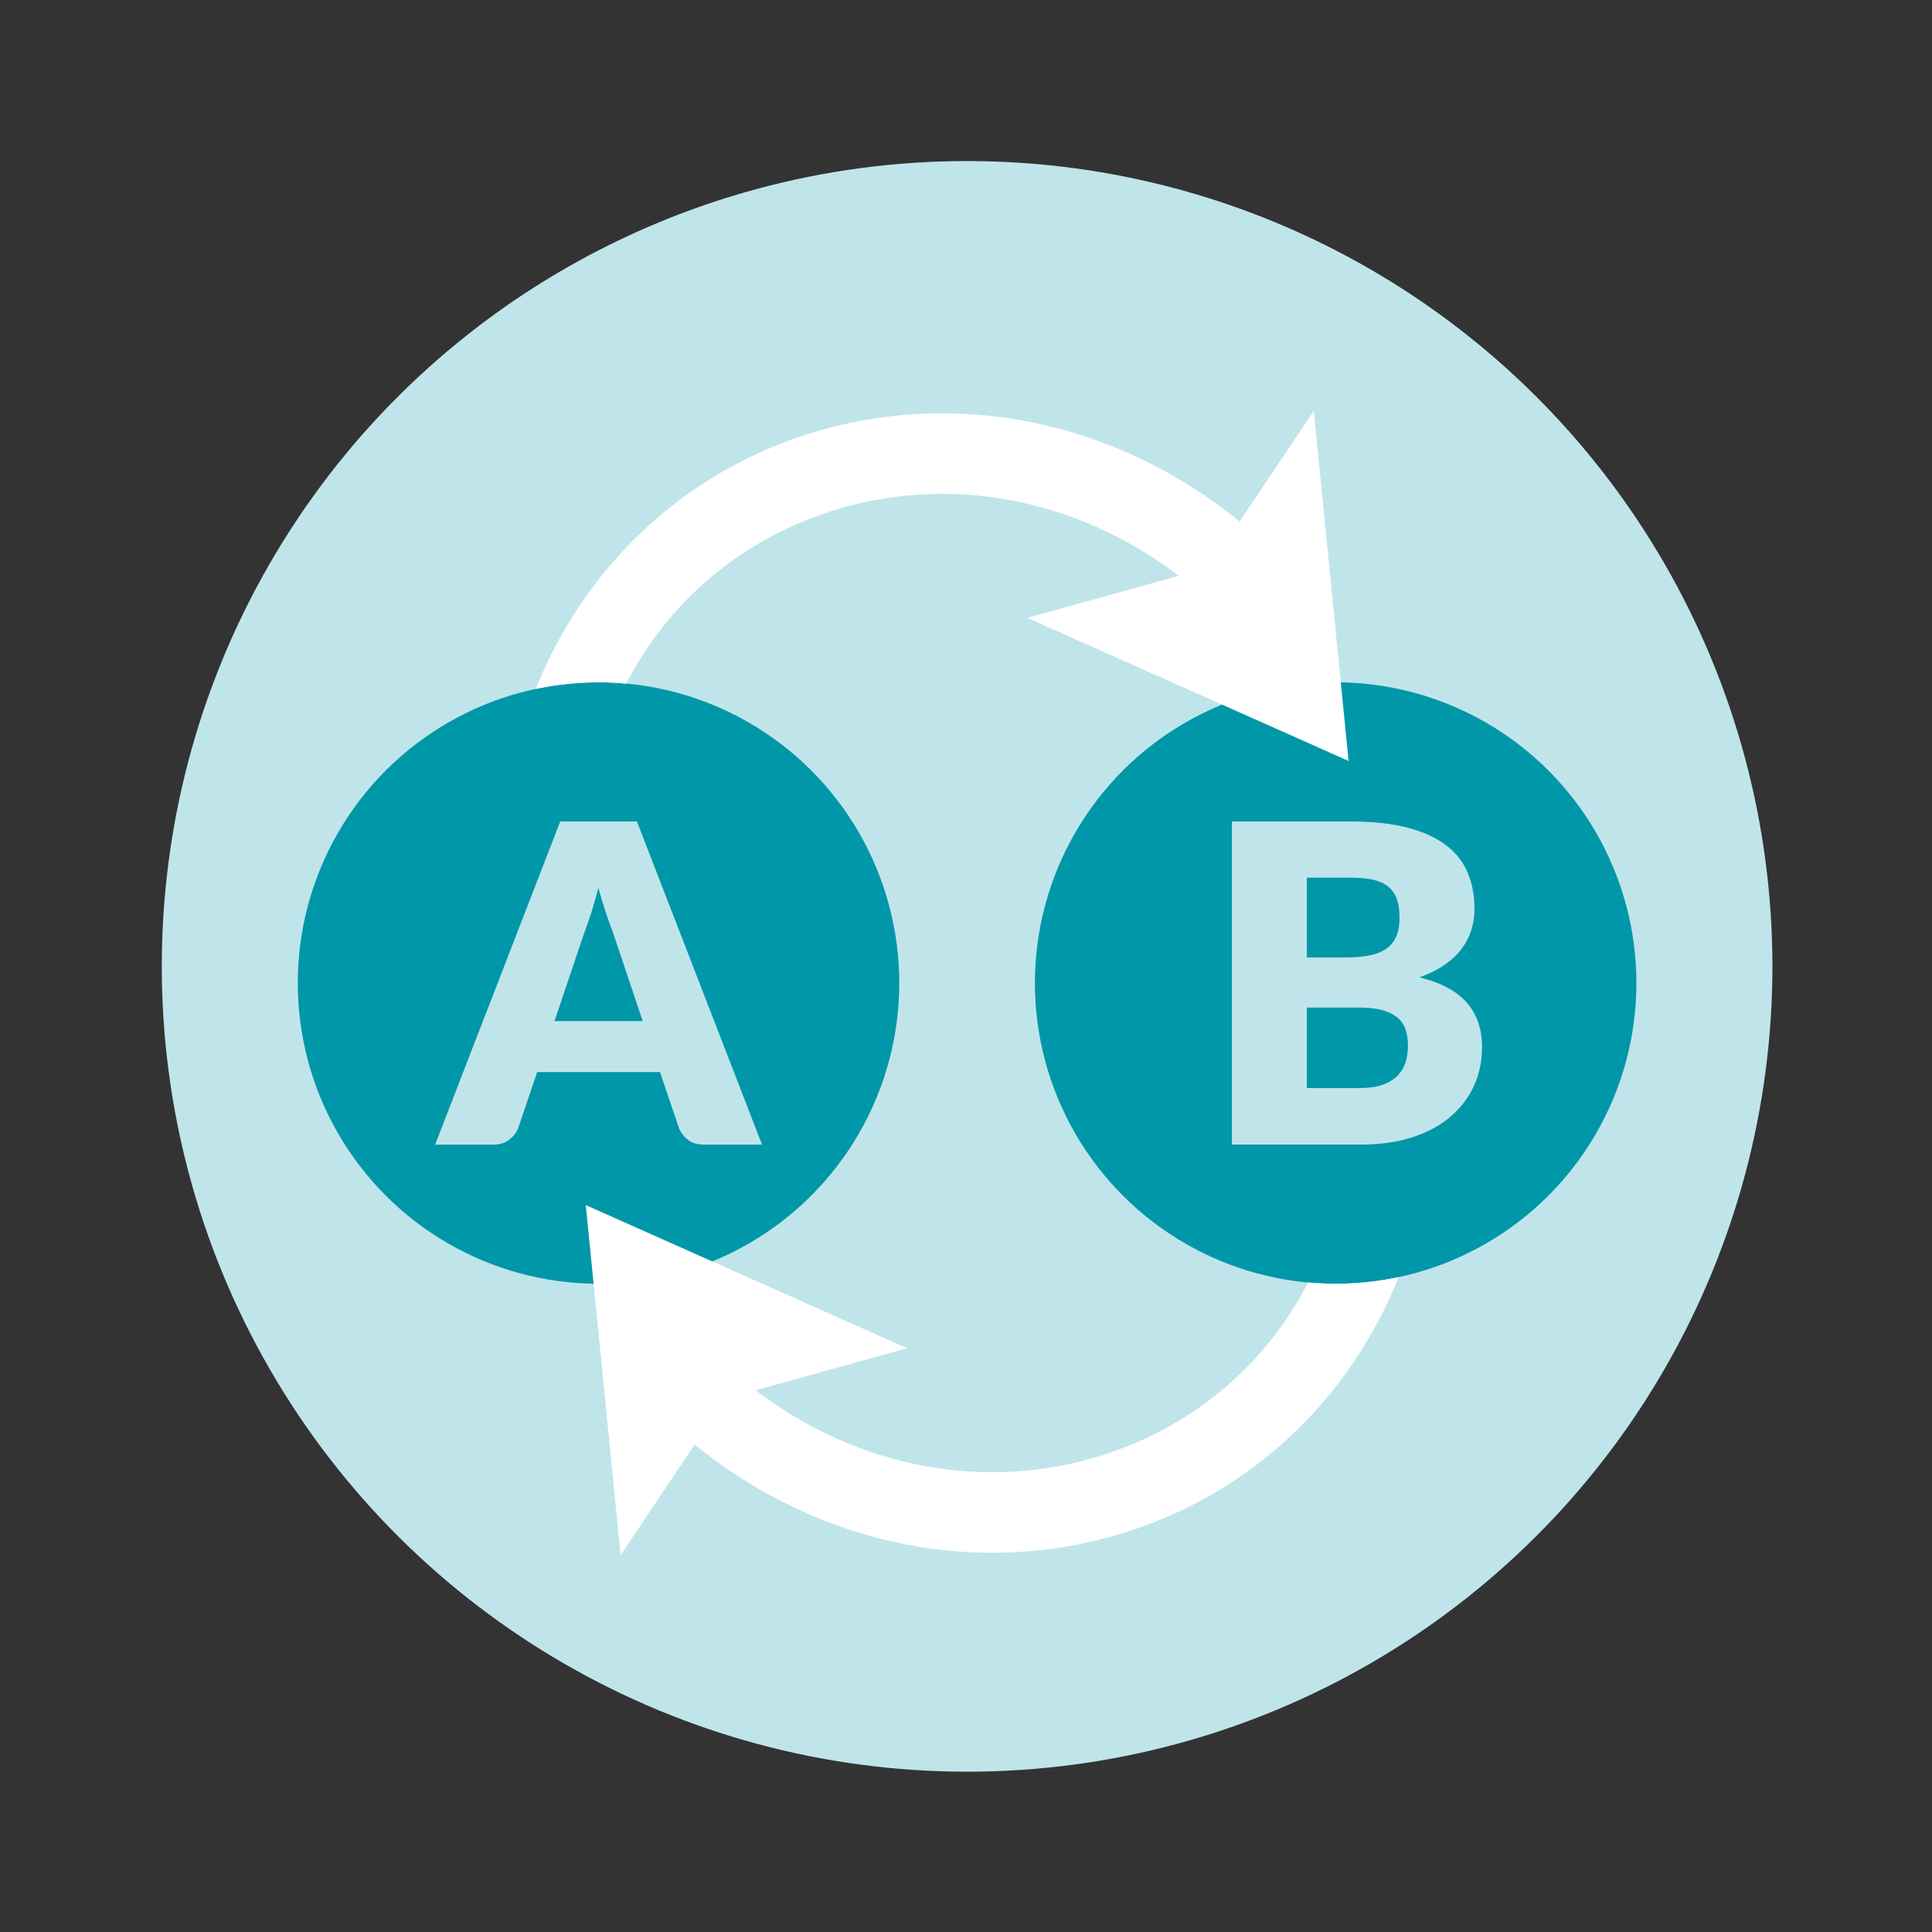
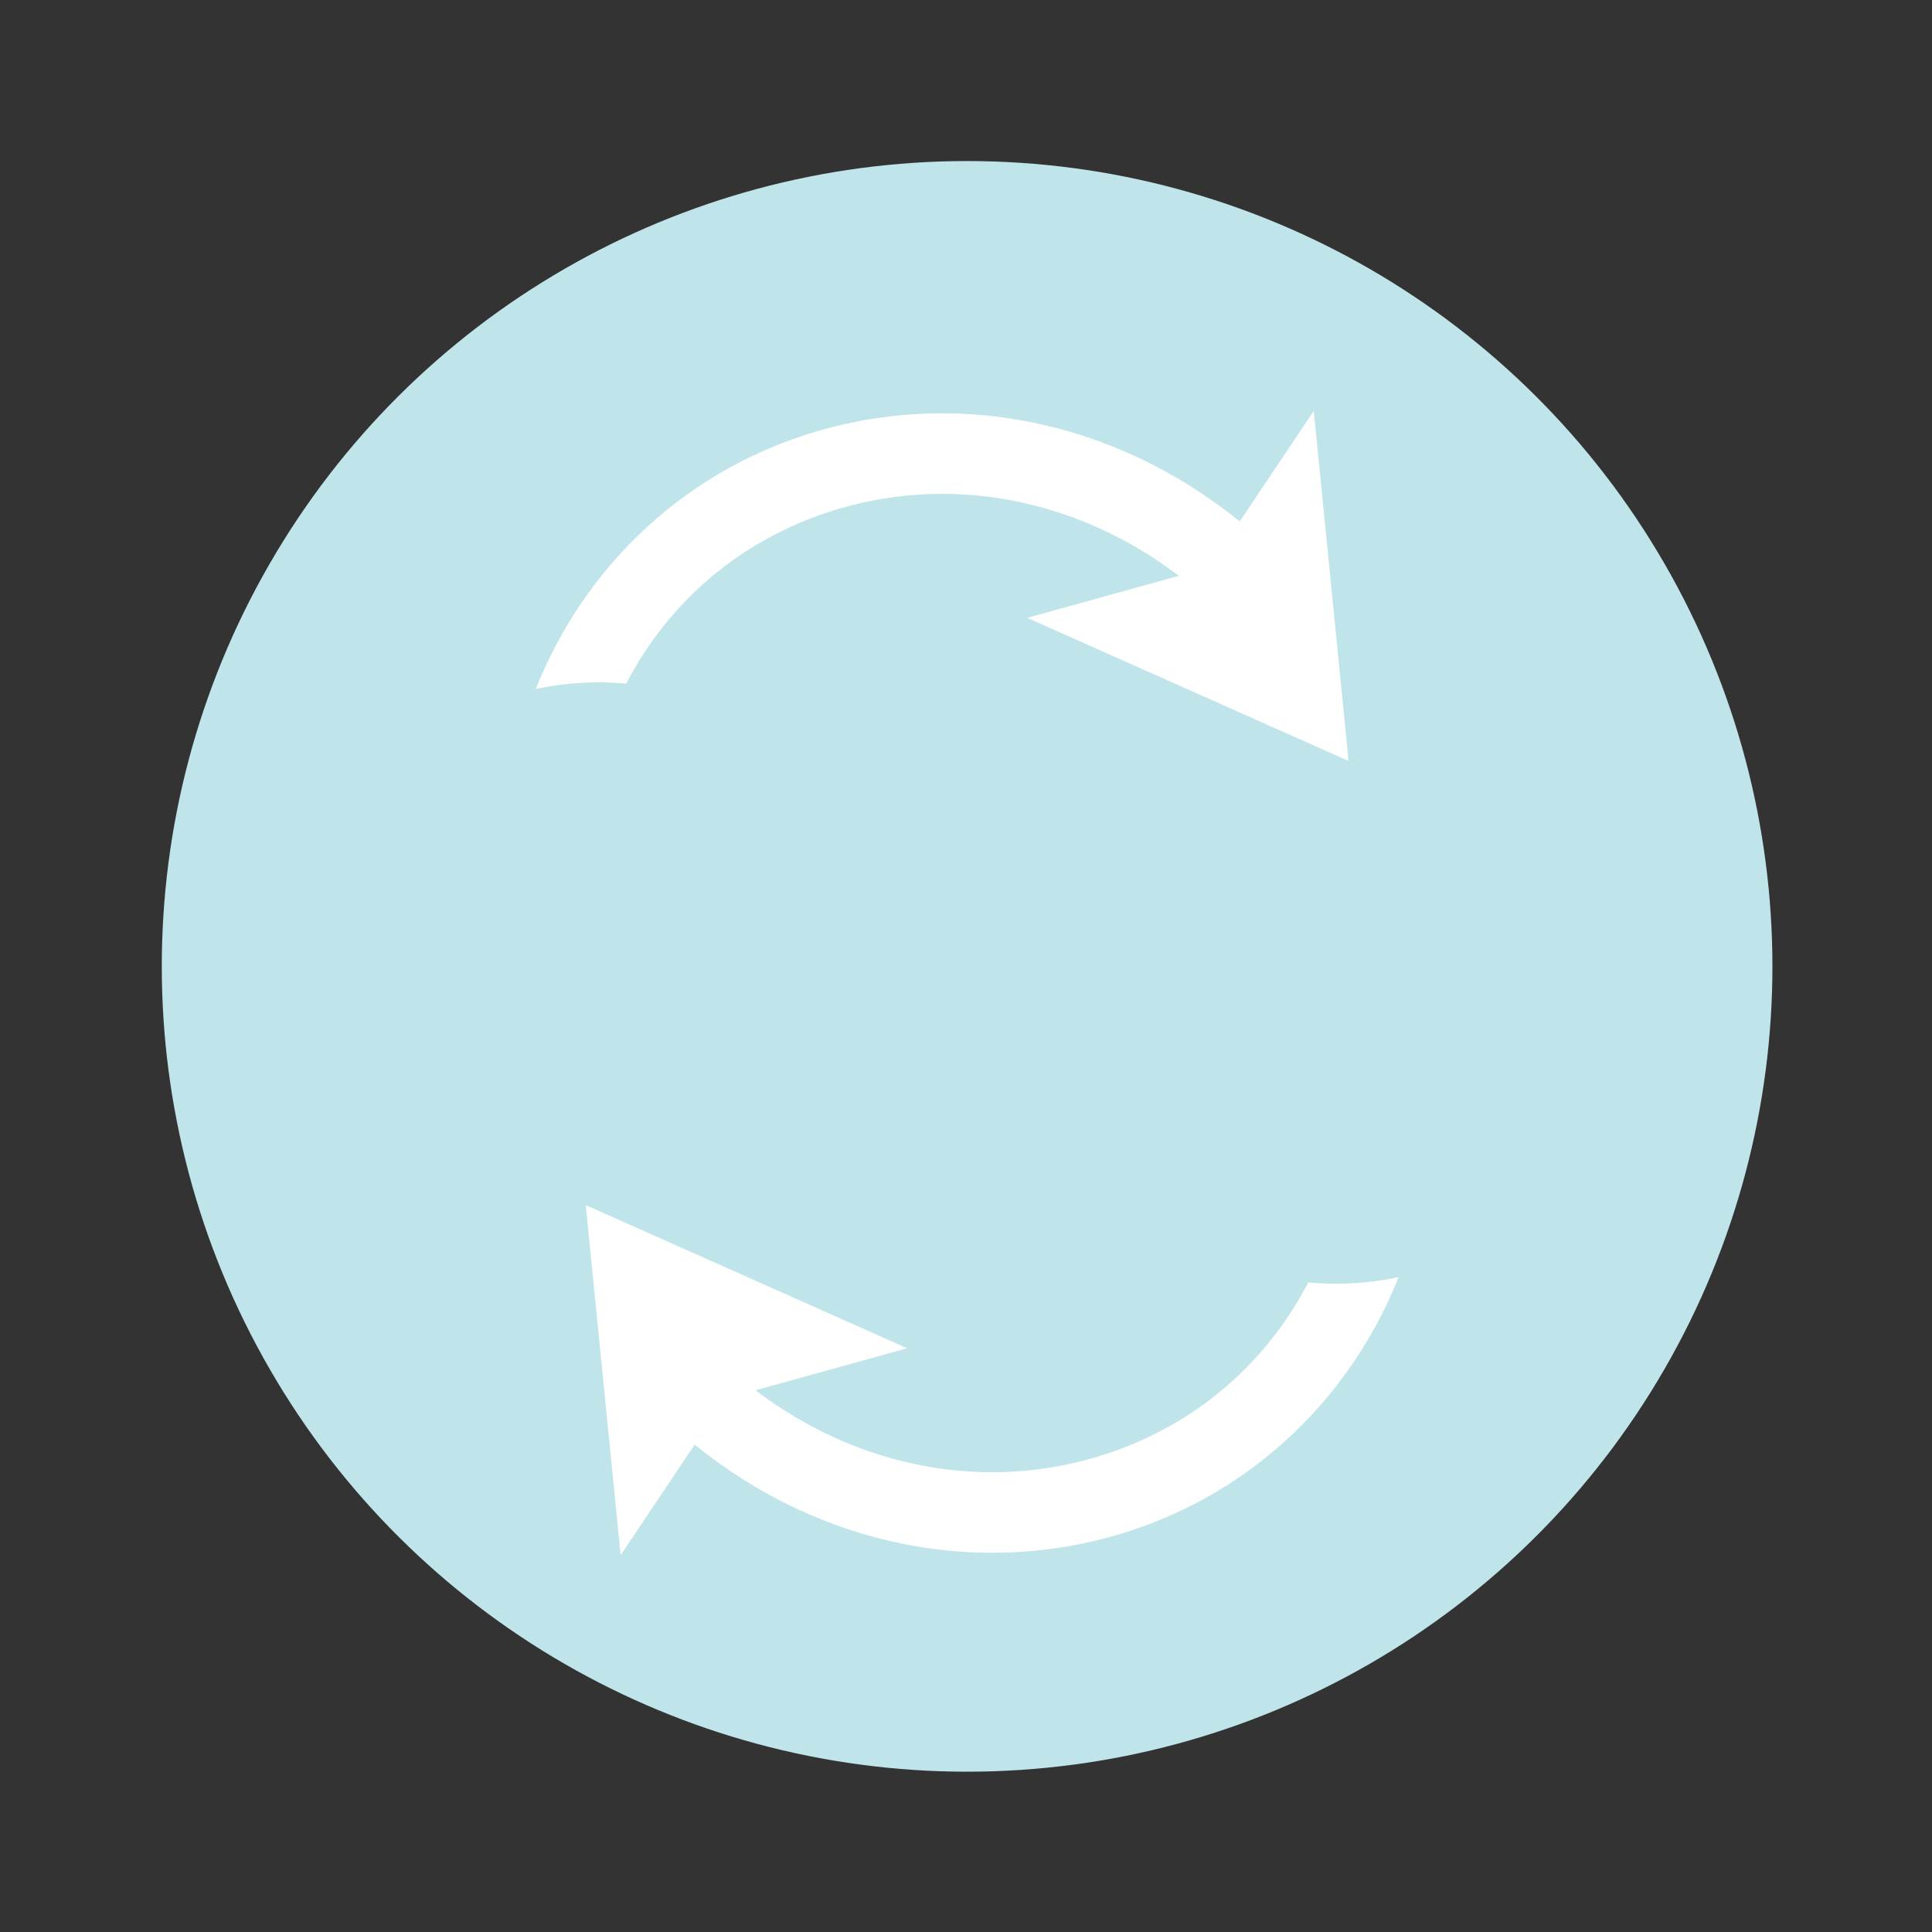
<svg xmlns="http://www.w3.org/2000/svg" width="100%" height="100%" viewBox="0 0 600 600" version="1.1" xml:space="preserve" style="fill-rule:evenodd;clip-rule:evenodd;stroke-linejoin:round;stroke-miterlimit:2;">
  <rect x="0" y="0" width="600" height="600" fill="#333333" stroke="none" />
  <g transform="matrix(1,0,0,1,-800,0)">
    <g id="reconfiguration" transform="matrix(1.016,0,0,1.016,27.04,0)">
-       <rect x="761.038" y="0" width="590.745" height="590.745" style="fill:none;" />
      <g>
        <g transform="matrix(0,3.077,-3.077,0,1302.56,49.229)">
          <circle cx="80" cy="80" r="80" style="fill:rgb(191,229,234);" />
        </g>
        <g transform="matrix(0,3.077,-3.077,0,1184.8,166.986)">
-           <circle cx="43.384" cy="78.344" r="29.876" style="fill:rgb(0,151,169);" />
-         </g>
+           </g>
        <g transform="matrix(3.077,0,0,3.077,810.266,59.422)">
-           <path d="M39.001,82.123L47.768,82.123L44.816,73.332C44.595,72.776 44.361,72.116 44.11,71.36C43.859,70.607 43.612,69.786 43.361,68.904C43.128,69.801 42.888,70.632 42.647,71.395C42.403,72.159 42.171,72.819 41.952,73.378L39.001,82.123ZM59.62,94.392L53.848,94.392C53.199,94.392 52.679,94.241 52.285,93.94C51.887,93.639 51.586,93.255 51.381,92.782L49.484,87.188L37.28,87.188L35.388,92.782C35.226,93.194 34.936,93.567 34.516,93.897C34.101,94.227 33.58,94.392 32.964,94.392L27.148,94.392L39.571,62.296L47.193,62.296L59.62,94.392Z" style="fill:rgb(191,229,234);" />
-         </g>
+           </g>
        <g transform="matrix(0,3.077,-3.077,0,1410.12,-58.336)">
-           <circle cx="116.616" cy="78.344" r="29.876" style="fill:rgb(0,151,169);" />
-         </g>
+           </g>
        <g transform="matrix(3.077,0,0,3.077,810.266,59.42)">
          <path d="M113.742,80.779L113.742,88.774L118.984,88.774C119.971,88.774 120.773,88.652 121.397,88.401C122.021,88.15 122.509,87.828 122.863,87.429C123.215,87.036 123.455,86.588 123.588,86.089C123.721,85.591 123.789,85.082 123.789,84.569C123.789,83.981 123.71,83.454 123.555,82.98C123.401,82.51 123.136,82.117 122.763,81.794C122.387,81.471 121.891,81.22 121.275,81.045C120.658,80.869 119.881,80.779 118.941,80.779L113.742,80.779ZM113.742,75.8L117.618,75.8C118.443,75.8 119.185,75.742 119.845,75.624C120.505,75.508 121.067,75.3 121.53,75.007C121.992,74.713 122.344,74.311 122.588,73.795C122.828,73.282 122.949,72.637 122.949,71.859C122.949,71.095 122.852,70.461 122.663,69.952C122.472,69.446 122.179,69.038 121.784,68.729C121.387,68.421 120.885,68.202 120.275,68.069C119.666,67.936 118.941,67.872 118.102,67.872L113.742,67.872L113.742,75.8ZM106.296,94.392L106.296,62.297L118.102,62.297C120.321,62.297 122.207,62.505 123.763,62.914C125.323,63.326 126.593,63.907 127.574,64.656C128.56,65.402 129.274,66.316 129.722,67.384C130.171,68.457 130.396,69.654 130.396,70.977C130.396,71.698 130.292,72.389 130.088,73.06C129.88,73.727 129.557,74.354 129.116,74.942C128.679,75.53 128.112,76.061 127.421,76.538C126.732,77.014 125.9,77.43 124.932,77.782C127.048,78.299 128.61,79.13 129.625,80.284C130.637,81.435 131.145,82.916 131.145,84.723C131.145,86.089 130.88,87.358 130.353,88.534C129.822,89.707 129.048,90.732 128.026,91.607C127.008,92.481 125.746,93.163 124.251,93.654C122.753,94.145 121.042,94.392 119.117,94.392L106.296,94.392Z" style="fill:rgb(191,229,234);" />
        </g>
        <g transform="matrix(3.077,0,0,3.077,810.266,-190.662)">
          <path d="M117.889,137.559L114.428,102.787L107.073,113.764C94.57,103.625 78.485,100.41 63.804,105.204C51.535,109.209 41.932,118.415 37.139,130.408C39.154,129.979 41.242,129.748 43.385,129.748C44.309,129.748 45.221,129.797 46.123,129.879C50.345,121.75 57.374,115.719 66.286,112.809C77.974,108.991 90.799,111.382 101.024,119.166L85.967,123.341L117.889,137.559Z" style="fill:white;" />
        </g>
        <g transform="matrix(3.077,0,0,3.077,810.266,309.504)">
          <path d="M42.111,19.129L45.572,53.901L52.927,42.925C65.43,53.064 81.515,56.279 96.196,51.485C108.465,47.479 118.068,38.273 122.861,26.281C120.846,26.71 118.758,26.94 116.615,26.94C115.691,26.94 114.779,26.892 113.877,26.81C109.655,34.938 102.626,40.97 93.714,43.88C82.026,47.697 69.201,45.307 58.976,37.523L74.033,33.348L42.111,19.129Z" style="fill:white;" />
        </g>
      </g>
    </g>
  </g>
</svg>